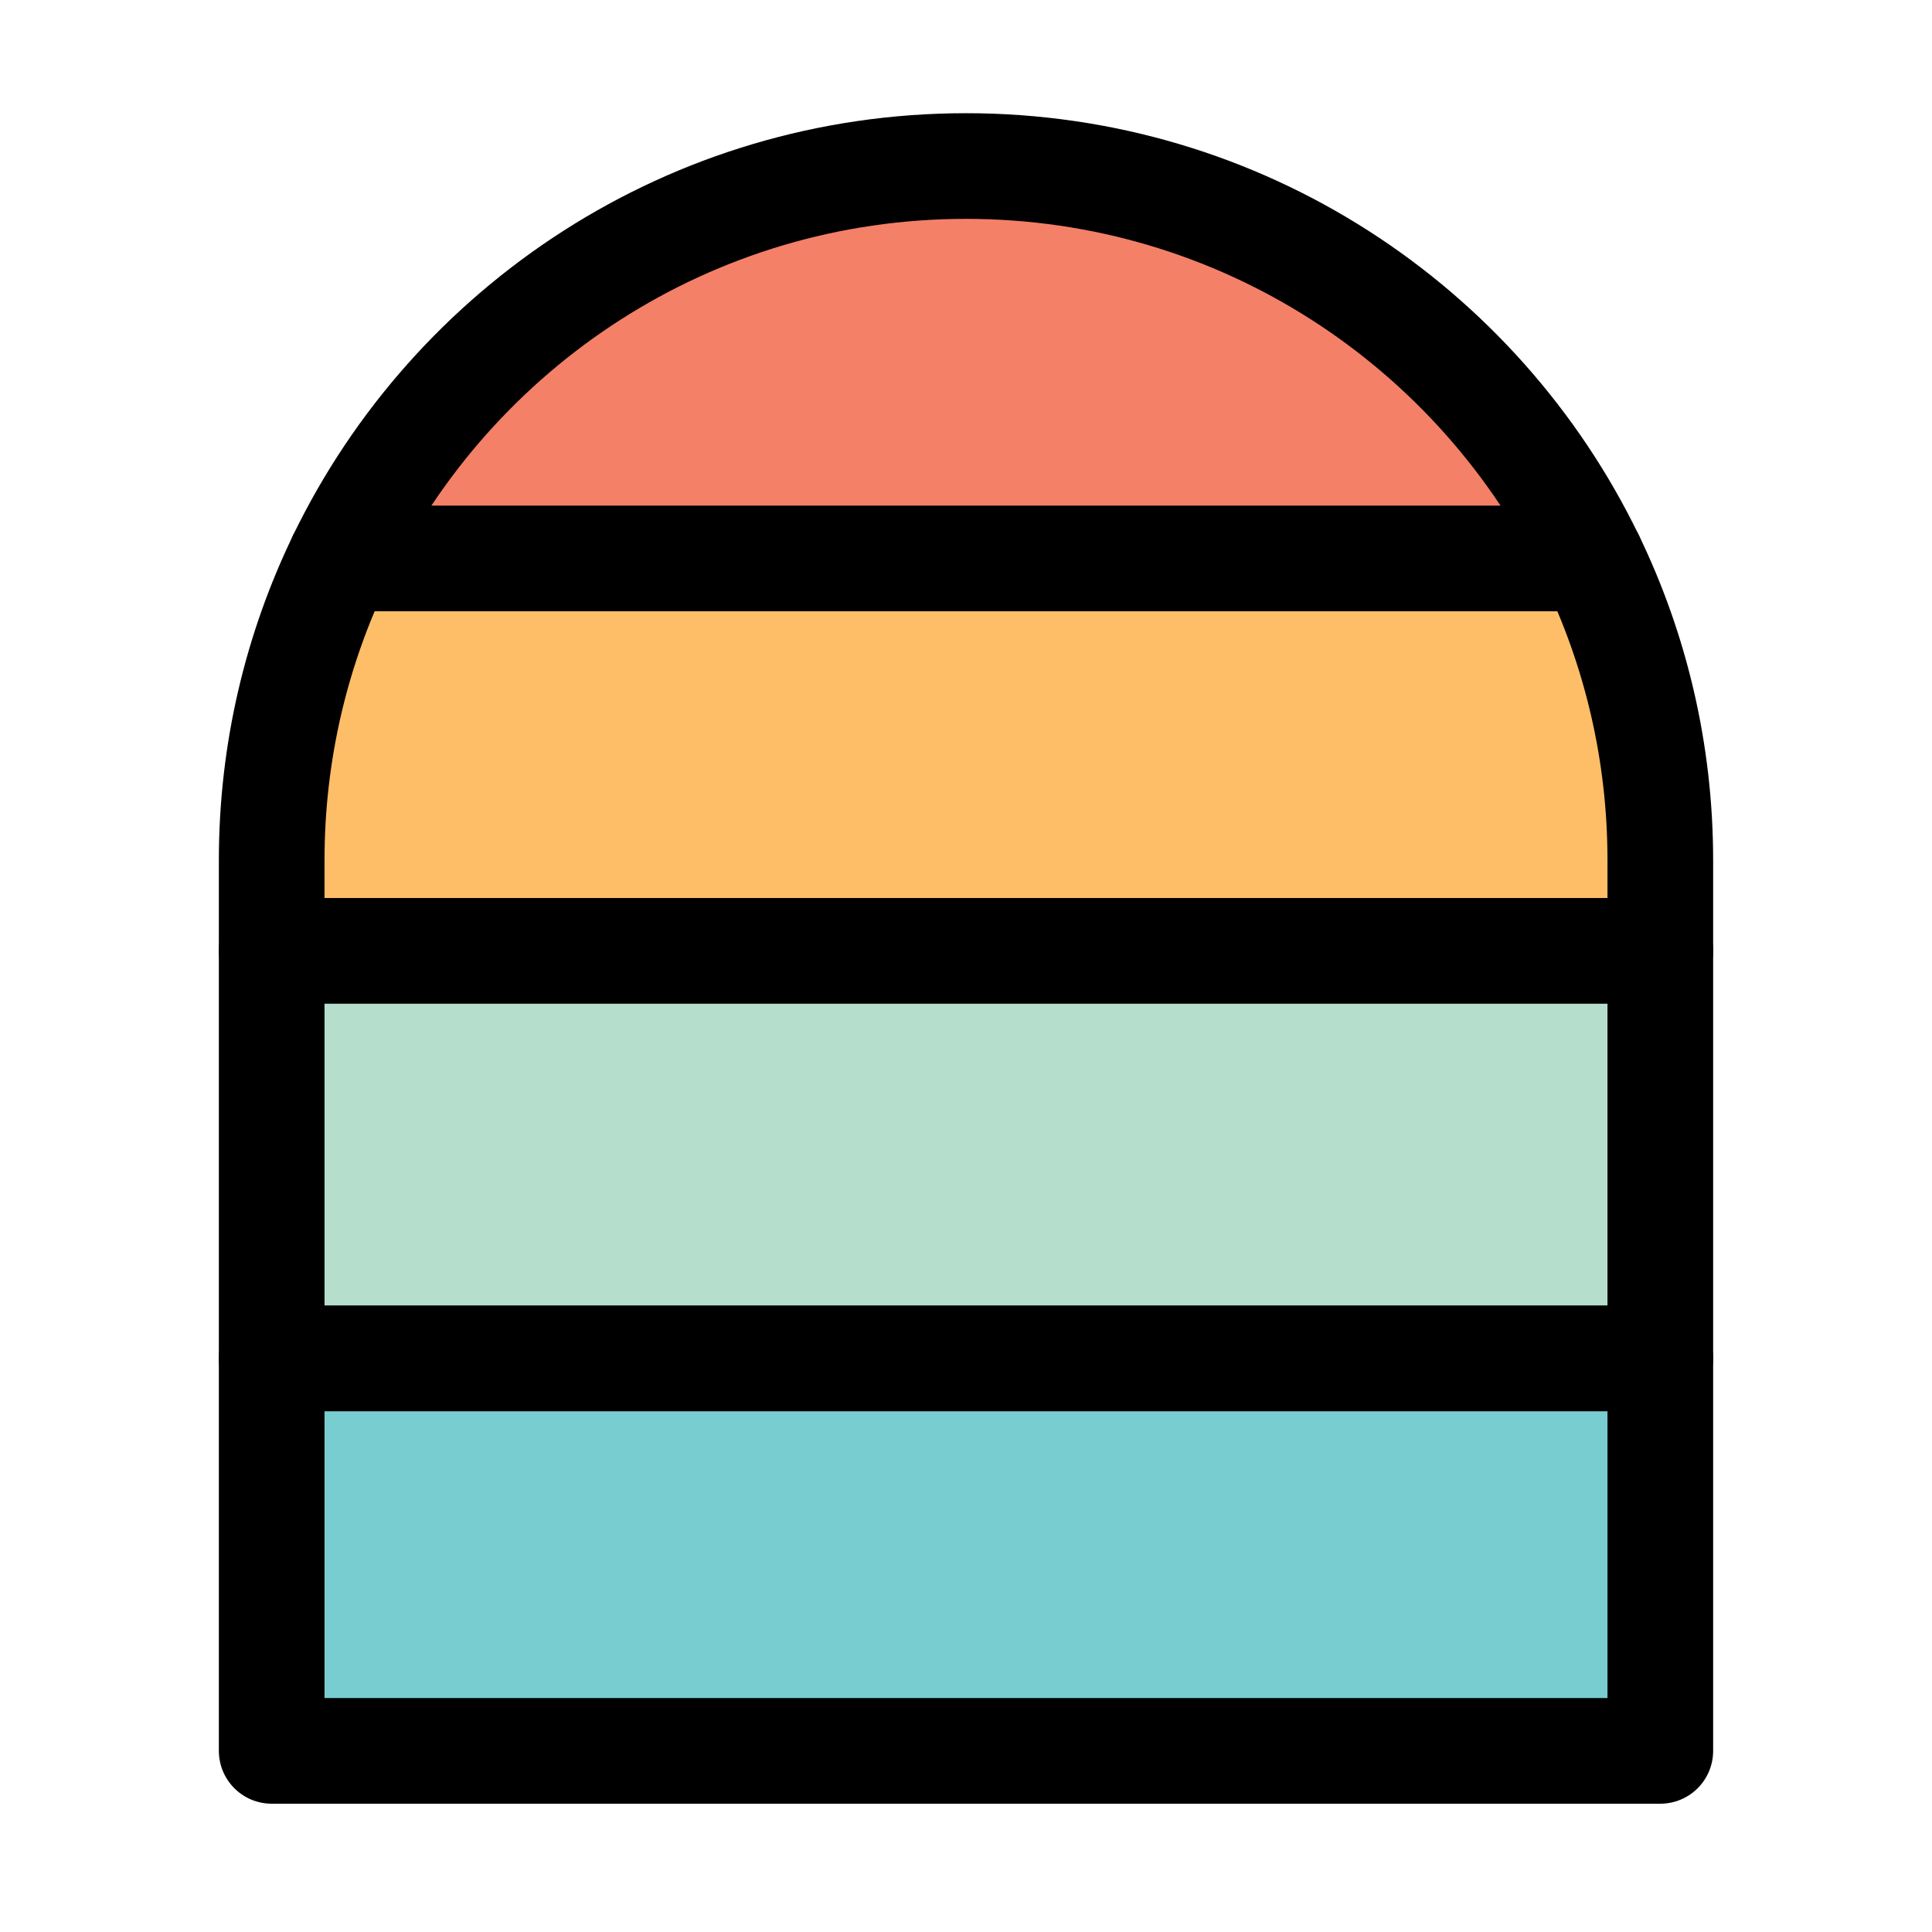
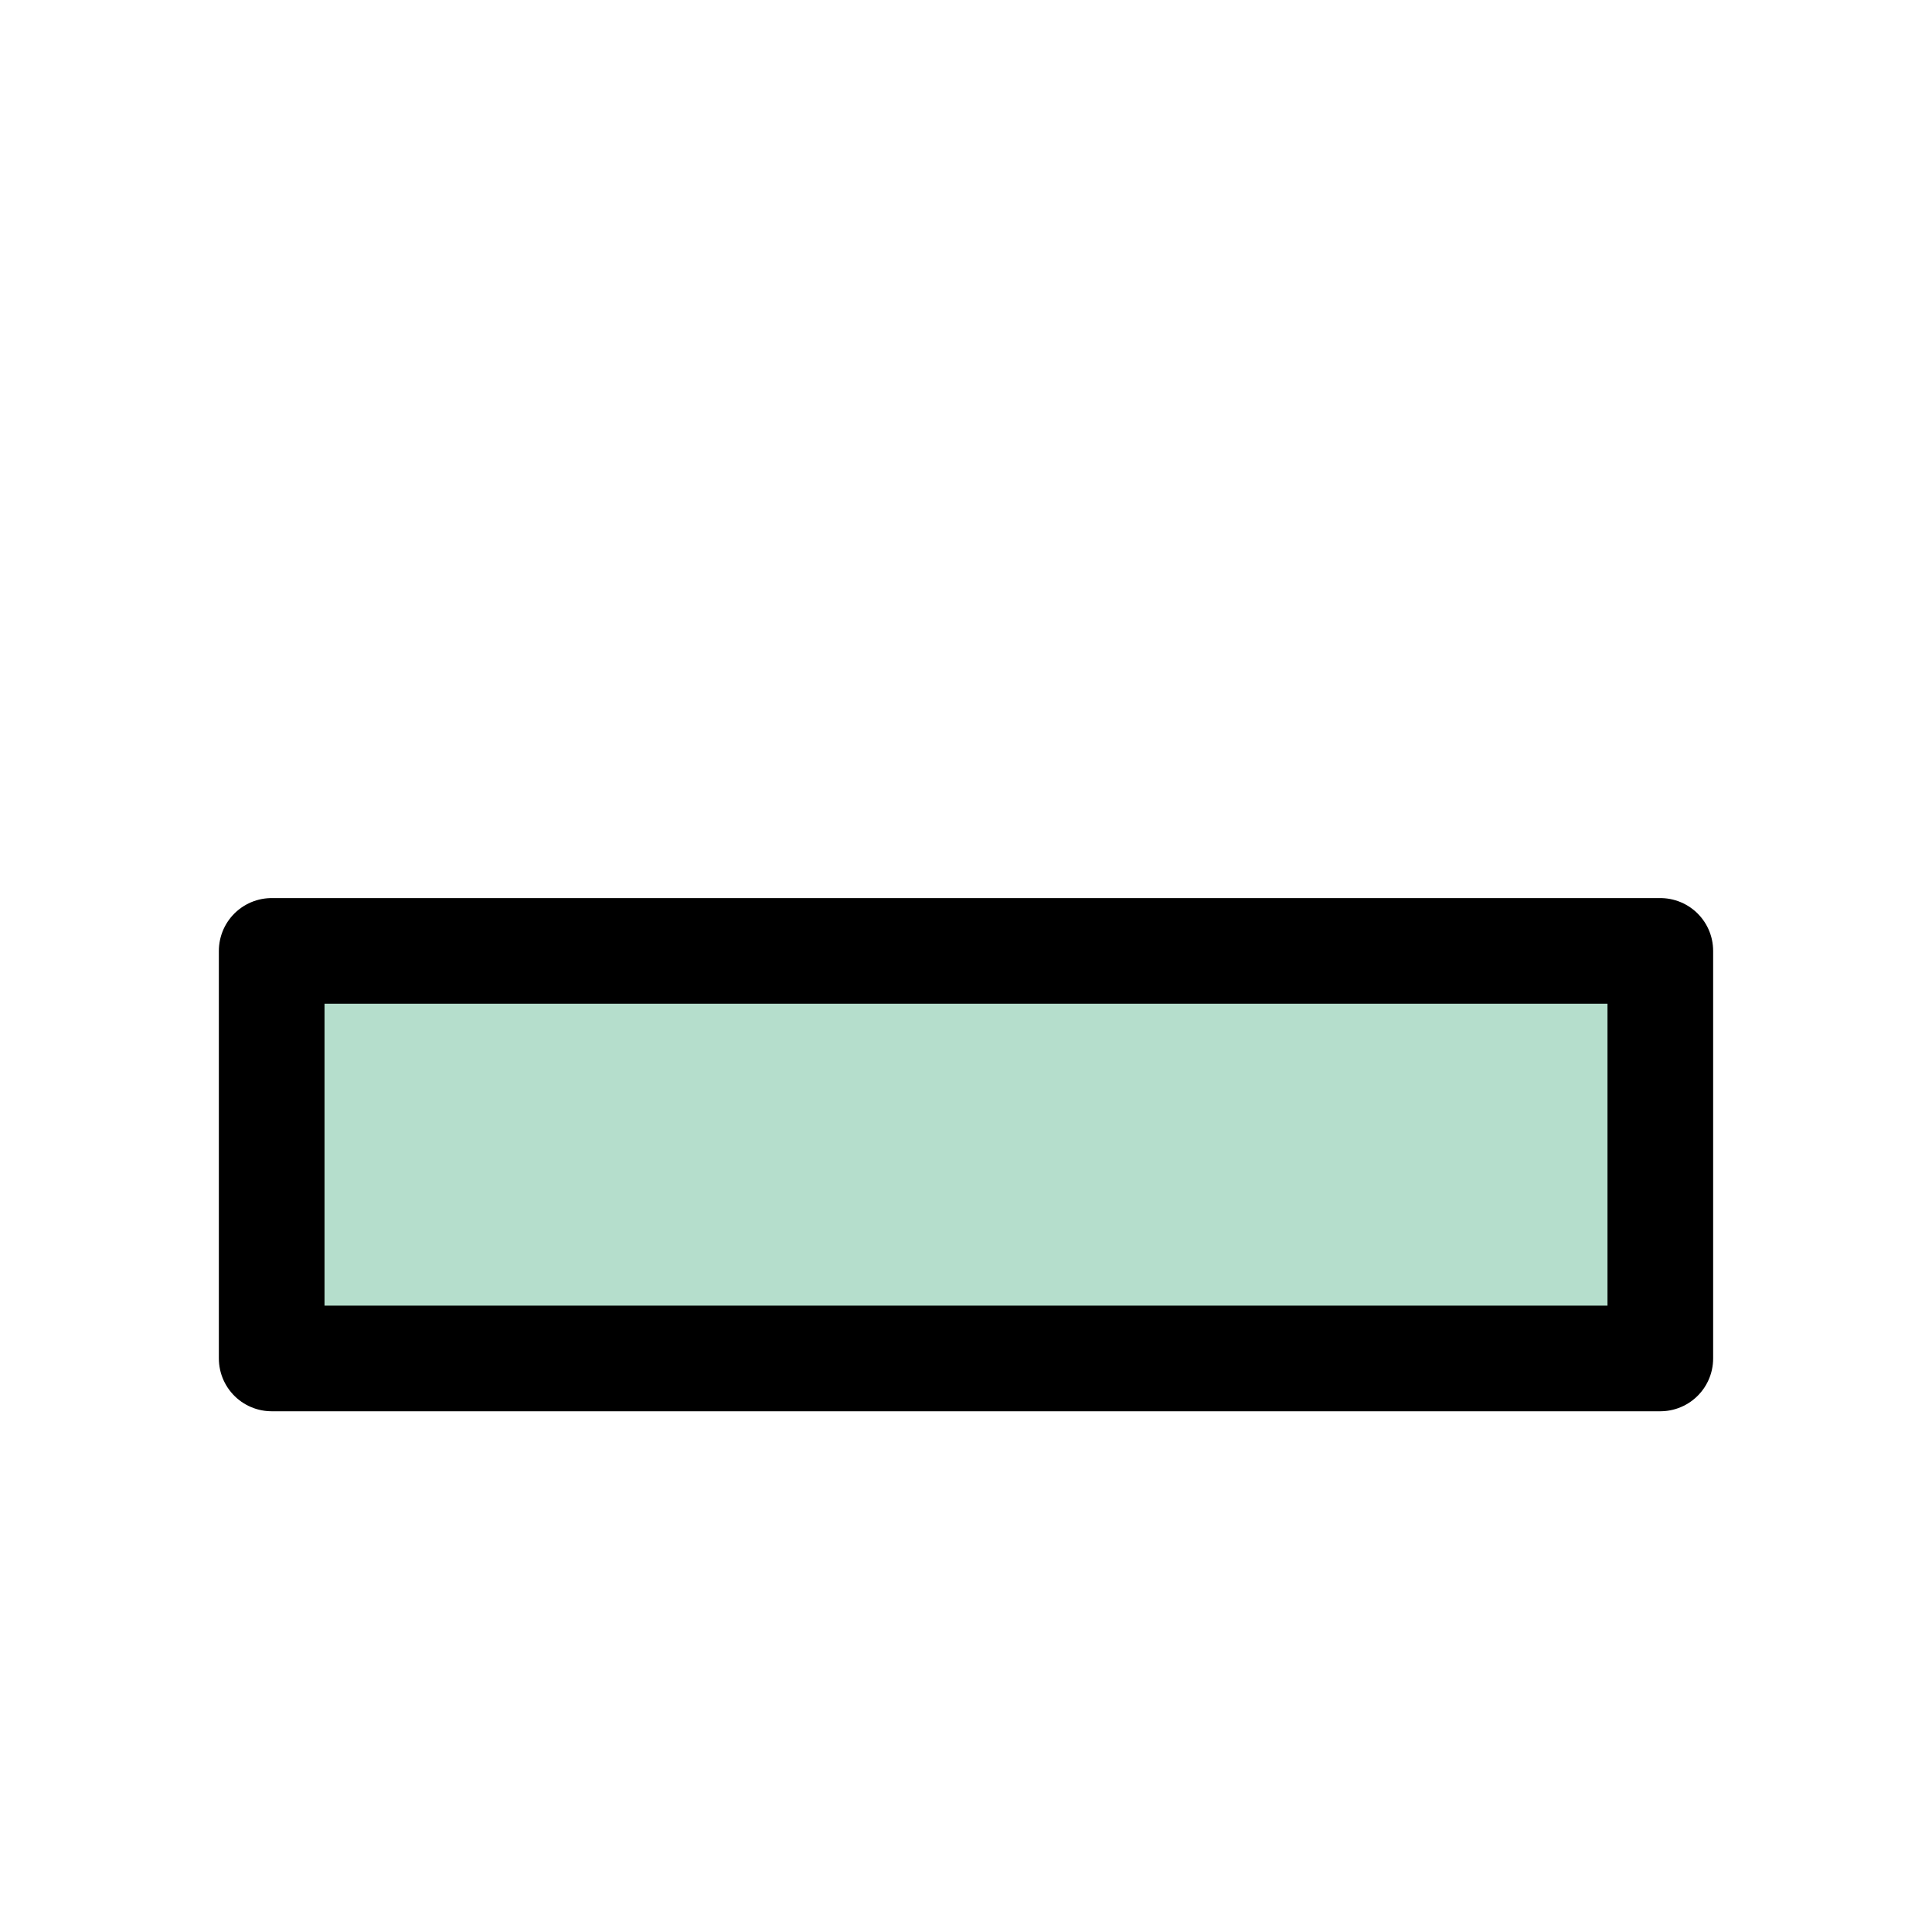
<svg xmlns="http://www.w3.org/2000/svg" width="128" height="128" viewBox="0 0 128 128" fill="none">
-   <path d="M105.436 37C108.36 43.047 110 49.832 110 57V63H18V57C18 49.832 19.64 43.047 22.564 37H105.436Z" fill="#FEBE68" stroke="#222222" style="fill:#FEBE68;fill-opacity:1;stroke:#222222;stroke:color(display-p3 0.133 0.133 0.133);stroke-opacity:1;" stroke-width="7" stroke-linejoin="round" />
-   <path d="M63.998 11C82.235 11 97.993 21.613 105.434 37H22.562C30.003 21.613 45.761 11 63.998 11Z" fill="#F48068" stroke="#222222" style="fill:#F48068;fill-opacity:1;stroke:#222222;stroke:color(display-p3 0.133 0.133 0.133);stroke-opacity:1;" stroke-width="7" stroke-linejoin="round" />
-   <path d="M110 90H18V63H110V90Z" fill="#B5DECC" stroke="#222222" style="fill:#B5DECC;fill-opacity:1;stroke:#222222;stroke:color(display-p3 0.133 0.133 0.133);stroke-opacity:1;" stroke-width="7" stroke-linejoin="round" />
-   <path d="M110 116H18V90H110V116Z" fill="#78CDD0" stroke="#222222" style="fill:#78CDD0;fill-opacity:1;stroke:#222222;stroke:color(display-p3 0.133 0.133 0.133);stroke-opacity:1;" stroke-width="7" stroke-linejoin="round" />
+   <path d="M110 90H18V63H110Z" fill="#B5DECC" stroke="#222222" style="fill:#B5DECC;fill-opacity:1;stroke:#222222;stroke:color(display-p3 0.133 0.133 0.133);stroke-opacity:1;" stroke-width="7" stroke-linejoin="round" />
</svg>